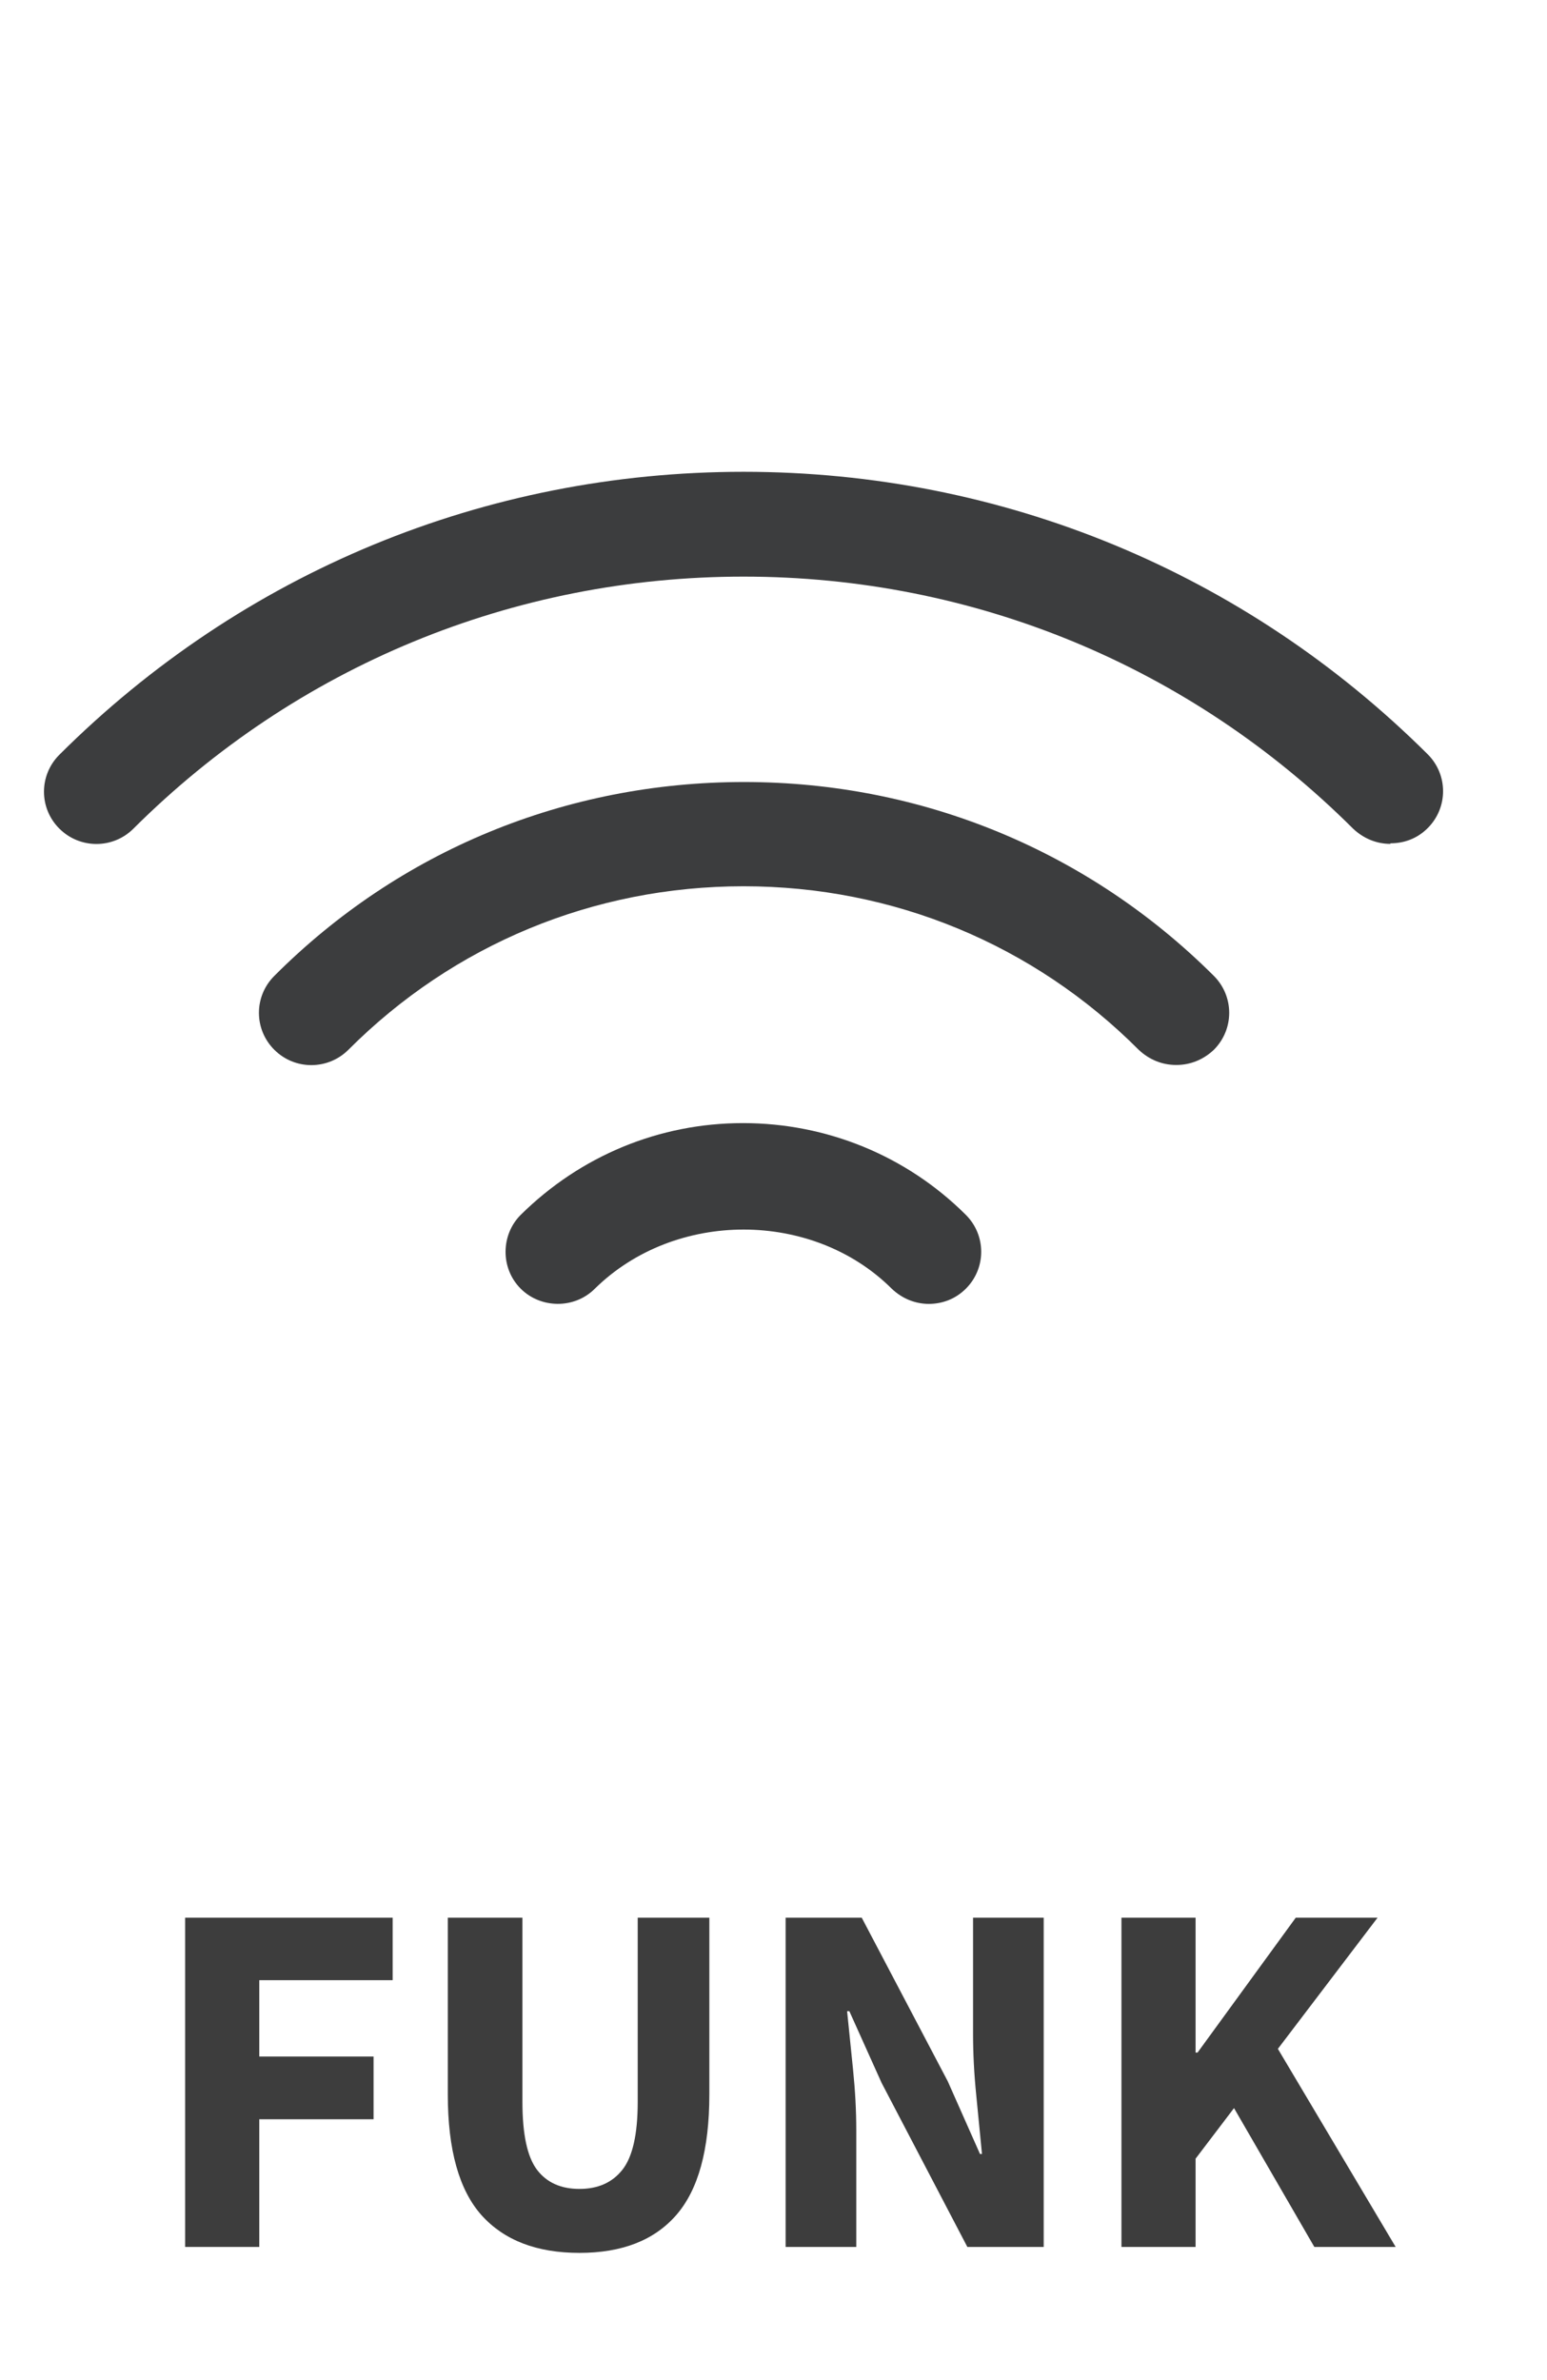
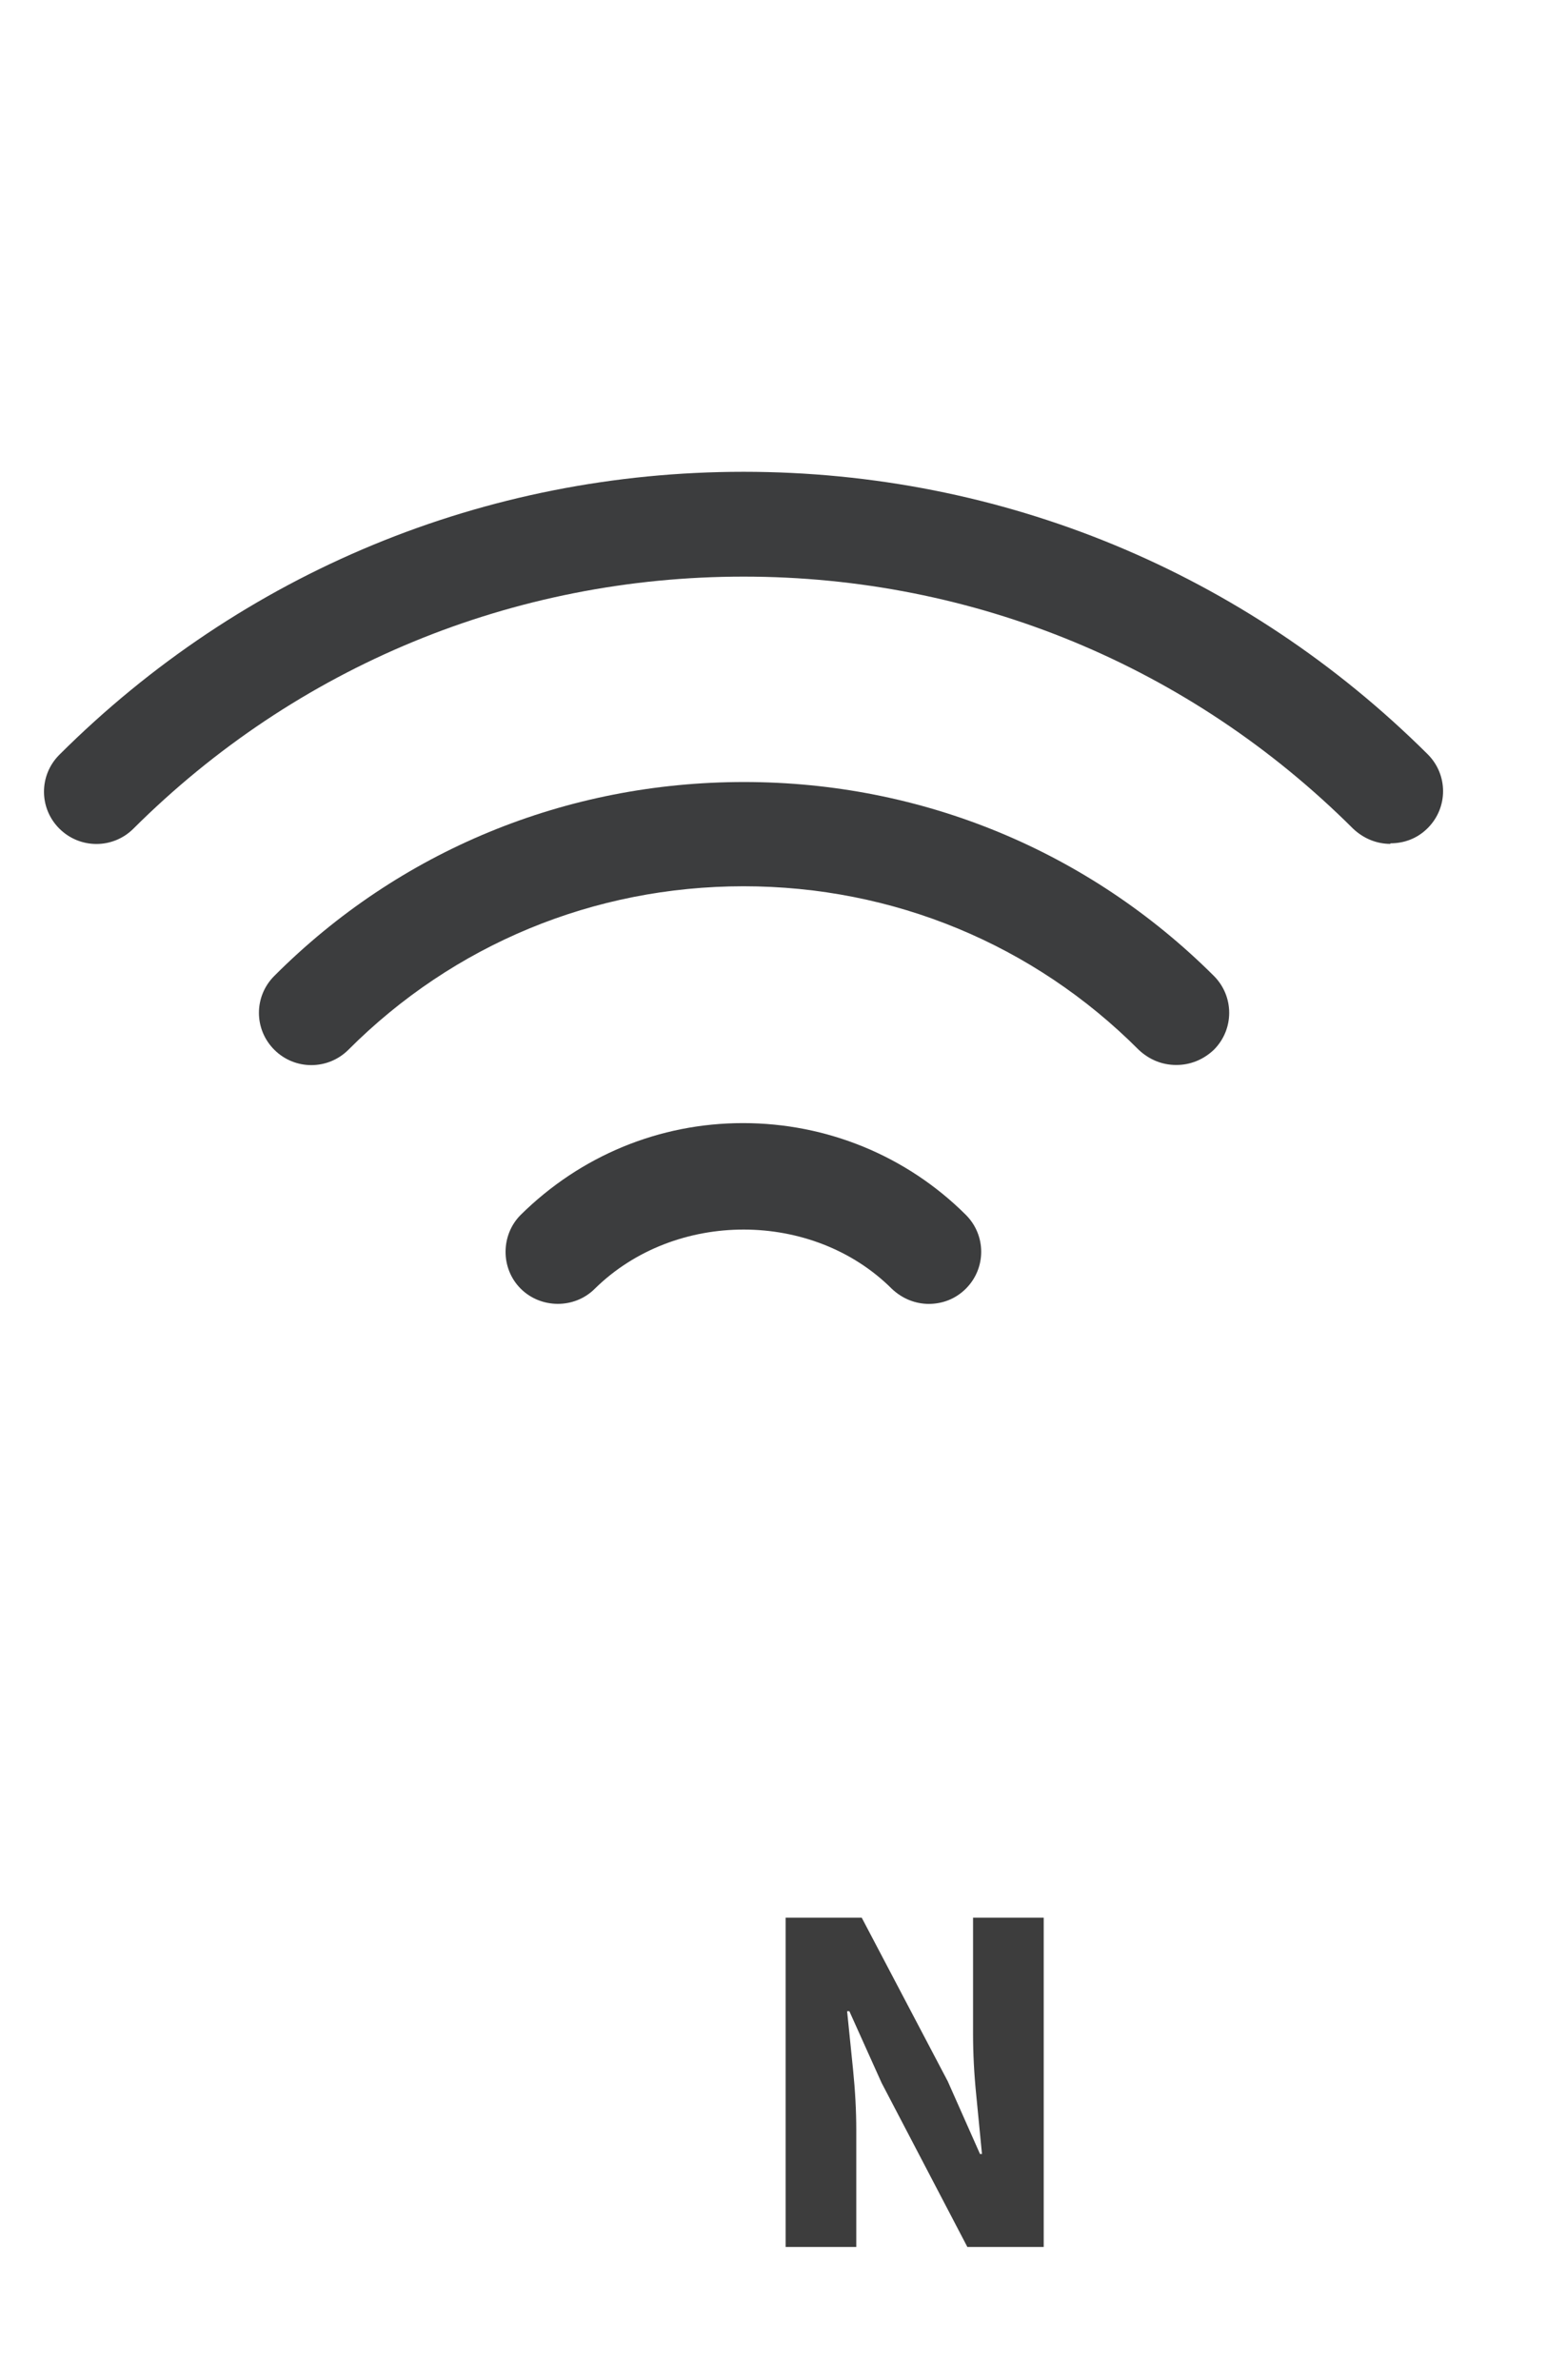
<svg xmlns="http://www.w3.org/2000/svg" width="130" zoomAndPan="magnify" viewBox="0 0 97.5 150" height="200" preserveAspectRatio="xMidYMid meet" version="1.0">
  <defs>
    <g />
  </defs>
  <path fill="#3c3d3e" d="M 58.551 82.176 C 57.691 82.176 56.863 81.848 56.203 81.219 C 51.234 76.266 42.555 76.23 37.488 81.219 C 36.199 82.508 34.078 82.473 32.82 81.219 C 31.527 79.93 31.562 77.816 32.82 76.562 C 36.594 72.832 41.562 70.781 46.828 70.781 C 52.094 70.781 57.129 72.832 60.871 76.562 C 62.164 77.852 62.164 79.93 60.871 81.219 C 60.207 81.879 59.379 82.176 58.52 82.176 Z M 58.551 82.176 " fill-opacity="1" fill-rule="nonzero" />
  <path fill="#3c3d3e" d="M 74.117 67.117 C 73.258 67.117 72.43 66.789 71.766 66.16 C 65.145 59.523 56.301 55.855 46.863 55.855 C 37.422 55.855 28.582 59.523 21.957 66.16 C 20.664 67.449 18.578 67.449 17.289 66.16 C 15.996 64.871 15.996 62.793 17.289 61.504 C 25.168 53.609 35.668 49.285 46.895 49.285 C 58.121 49.285 68.621 53.645 76.504 61.504 C 77.793 62.793 77.793 64.871 76.504 66.16 C 75.84 66.789 75.012 67.117 74.152 67.117 Z M 74.117 67.117 " fill-opacity="1" fill-rule="nonzero" />
  <path fill="#3c3d3e" d="M 87.629 53.184 C 86.77 53.184 85.941 52.852 85.277 52.223 C 75.012 41.988 61.367 36.34 46.863 36.34 C 32.355 36.34 18.68 41.988 8.41 52.223 C 7.121 53.512 5.035 53.512 3.742 52.223 C 2.449 50.938 2.449 48.855 3.742 47.566 C 15.266 36.074 30.566 29.734 46.863 29.734 C 63.156 29.734 78.457 36.074 89.98 47.535 C 91.273 48.824 91.273 50.902 89.98 52.191 C 89.32 52.852 88.492 53.148 87.629 53.148 Z M 87.629 53.184 " fill-opacity="1" fill-rule="nonzero" />
  <g fill="#3d3d3d" fill-opacity="1">
    <g transform="translate(9.216, 141.608)">
      <g>
-         <path d="M 2.453 0 L 2.453 -20.75 L 15.531 -20.75 L 15.531 -16.812 L 7.125 -16.812 L 7.125 -12 L 14.328 -12 L 14.328 -8.047 L 7.125 -8.047 L 7.125 0 Z M 2.453 0 " />
-       </g>
+         </g>
    </g>
  </g>
  <g fill="#3d3d3d" fill-opacity="1">
    <g transform="translate(25.895, 141.608)">
      <g>
-         <path d="M 10.625 0.375 C 7.938 0.375 5.879 -0.414 4.453 -2 C 3.035 -3.594 2.328 -6.129 2.328 -9.609 L 2.328 -20.75 L 7.031 -20.75 L 7.031 -9.141 C 7.031 -7.098 7.336 -5.672 7.953 -4.859 C 8.566 -4.055 9.457 -3.656 10.625 -3.656 C 11.789 -3.656 12.691 -4.055 13.328 -4.859 C 13.973 -5.672 14.297 -7.098 14.297 -9.141 L 14.297 -20.75 L 18.812 -20.75 L 18.812 -9.609 C 18.812 -6.129 18.113 -3.594 16.719 -2 C 15.332 -0.414 13.301 0.375 10.625 0.375 Z M 10.625 0.375 " />
-       </g>
+         </g>
    </g>
  </g>
  <g fill="#3d3d3d" fill-opacity="1">
    <g transform="translate(47.061, 141.608)">
      <g>
        <path d="M 2.453 0 L 2.453 -20.75 L 7.25 -20.75 L 12.672 -10.438 L 14.703 -5.859 L 14.828 -5.859 C 14.723 -6.961 14.602 -8.191 14.469 -9.547 C 14.332 -10.898 14.266 -12.195 14.266 -13.438 L 14.266 -20.75 L 18.719 -20.75 L 18.719 0 L 13.906 0 L 8.5 -10.344 L 6.469 -14.859 L 6.328 -14.859 C 6.441 -13.711 6.566 -12.484 6.703 -11.172 C 6.836 -9.859 6.906 -8.586 6.906 -7.359 L 6.906 0 Z M 2.453 0 " />
      </g>
    </g>
  </g>
  <g fill="#3d3d3d" fill-opacity="1">
    <g transform="translate(68.227, 141.608)">
      <g>
-         <path d="M 2.453 0 L 2.453 -20.75 L 7.125 -20.75 L 7.125 -12.25 L 7.25 -12.25 L 13.438 -20.75 L 18.594 -20.75 L 12.312 -12.484 L 19.734 0 L 14.609 0 L 9.547 -8.75 L 7.125 -5.562 L 7.125 0 Z M 2.453 0 " />
-       </g>
+         </g>
    </g>
  </g>
</svg>